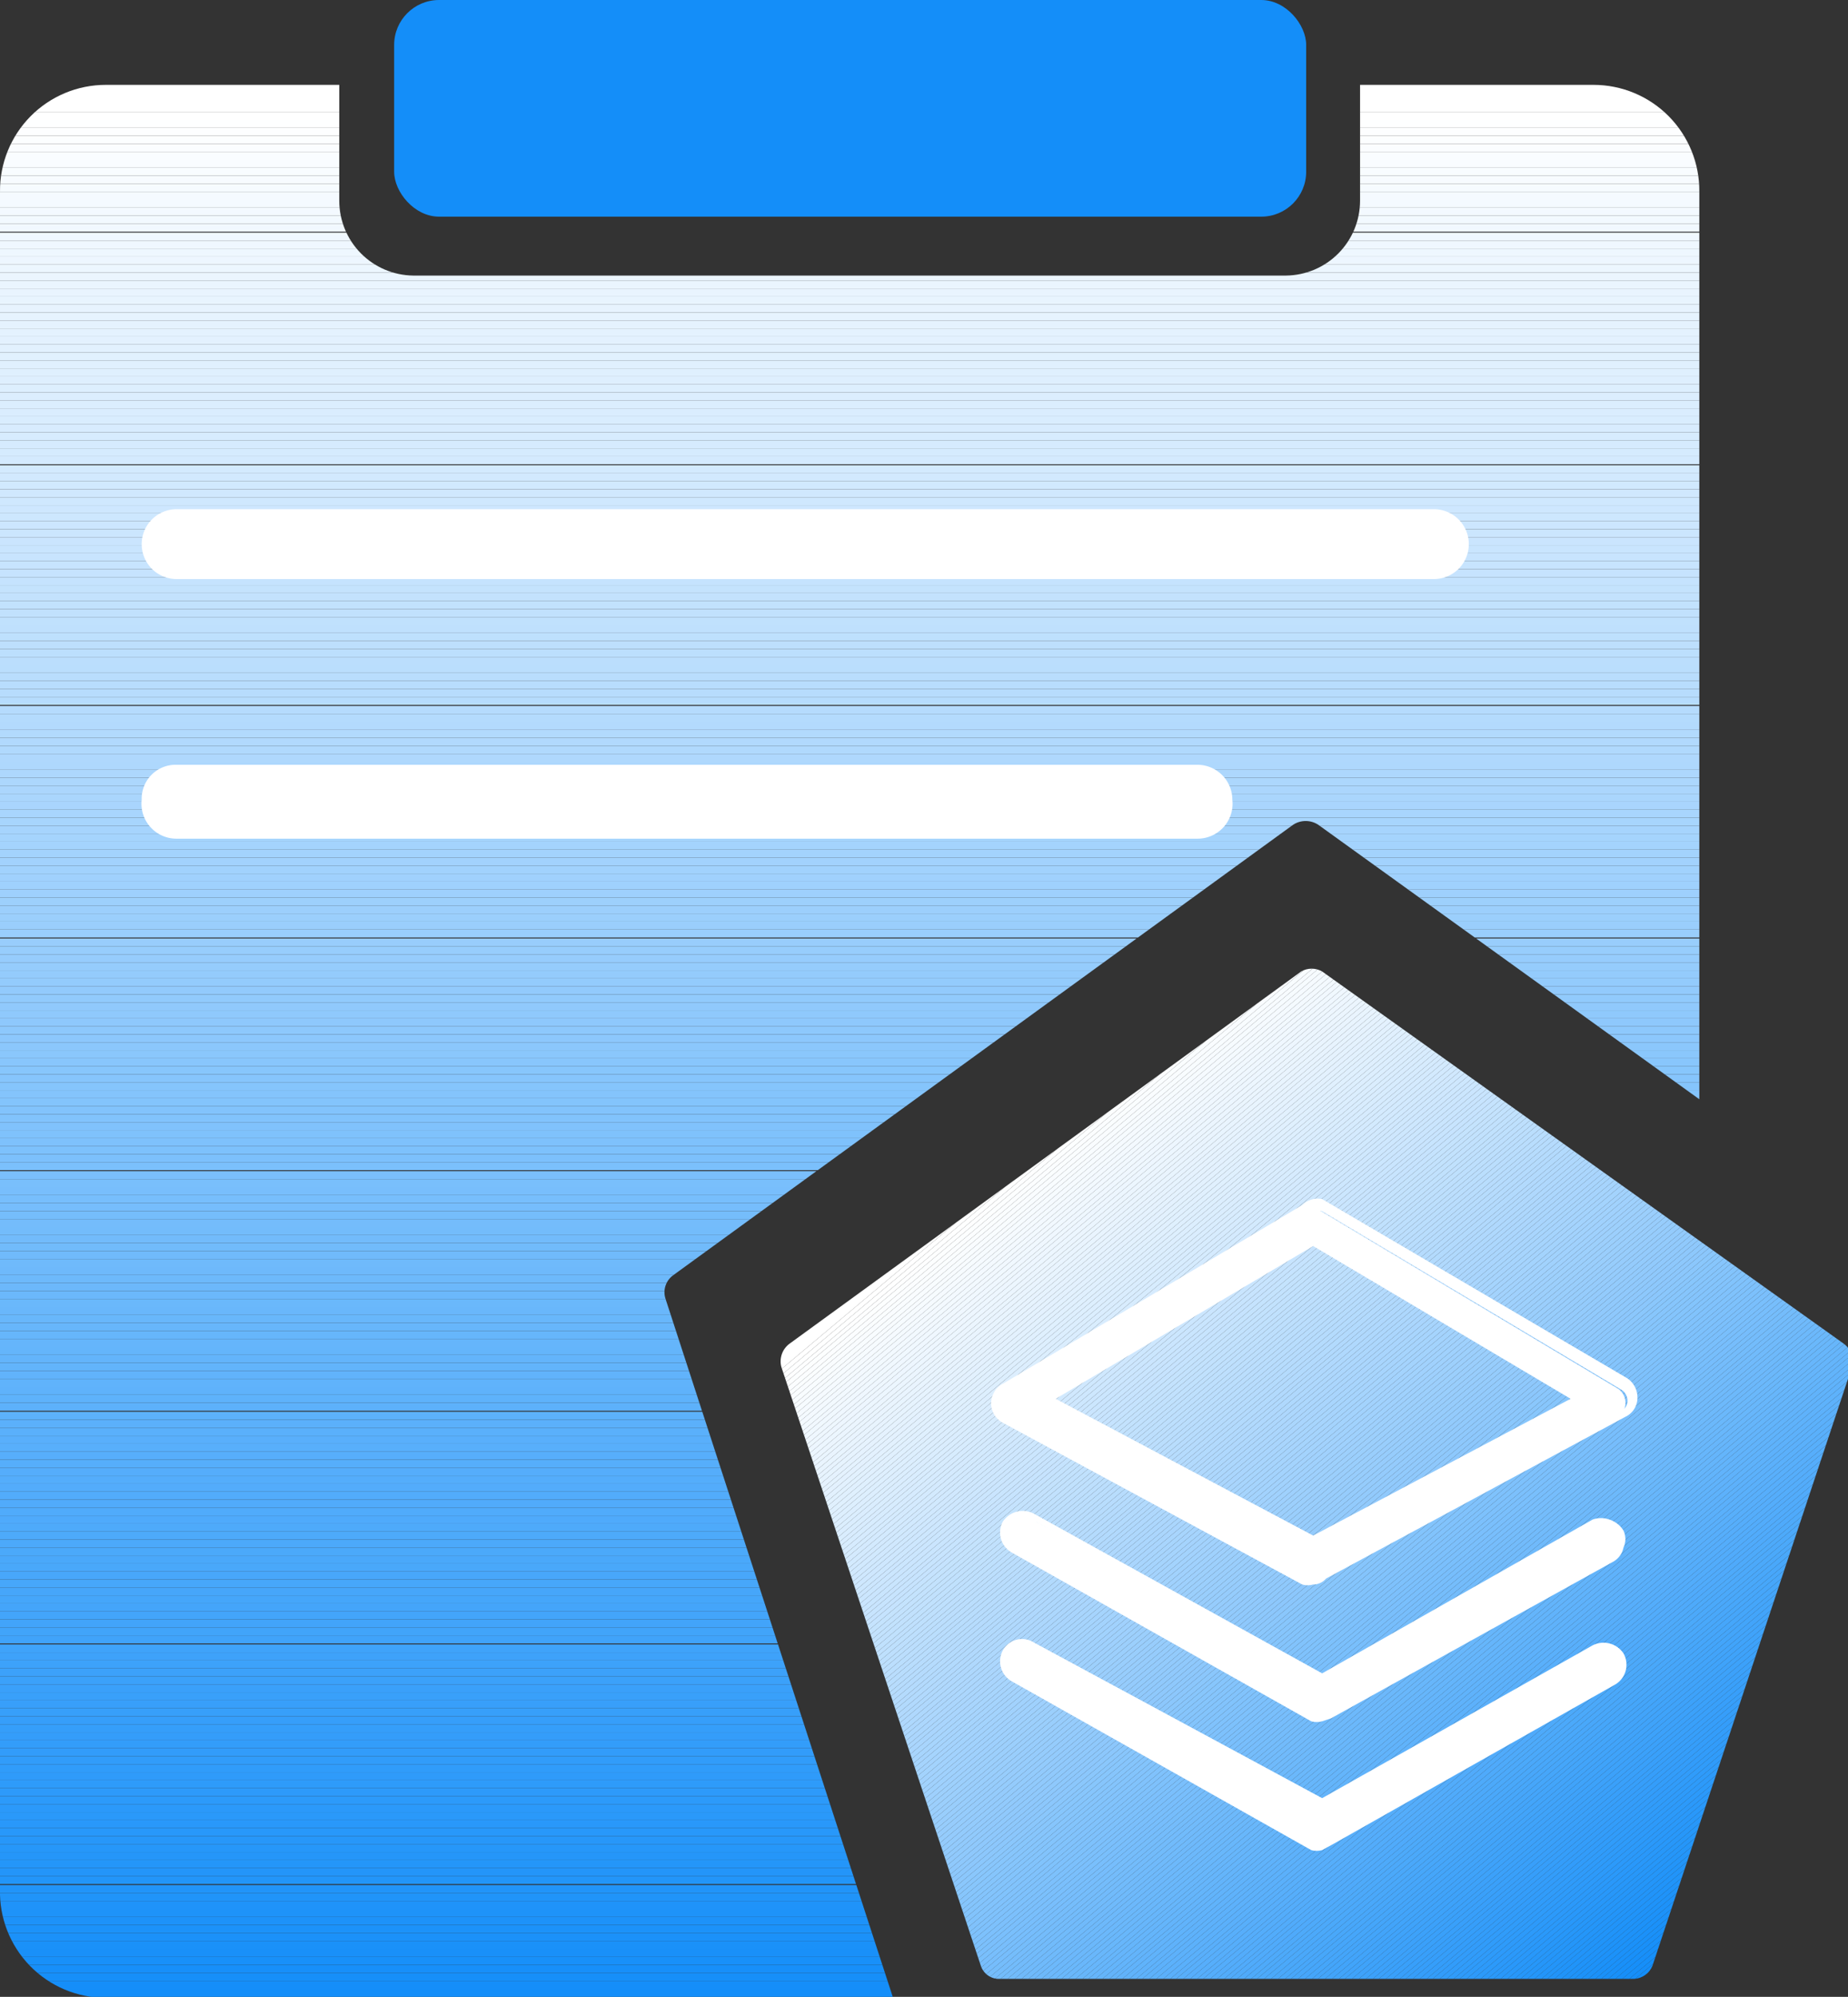
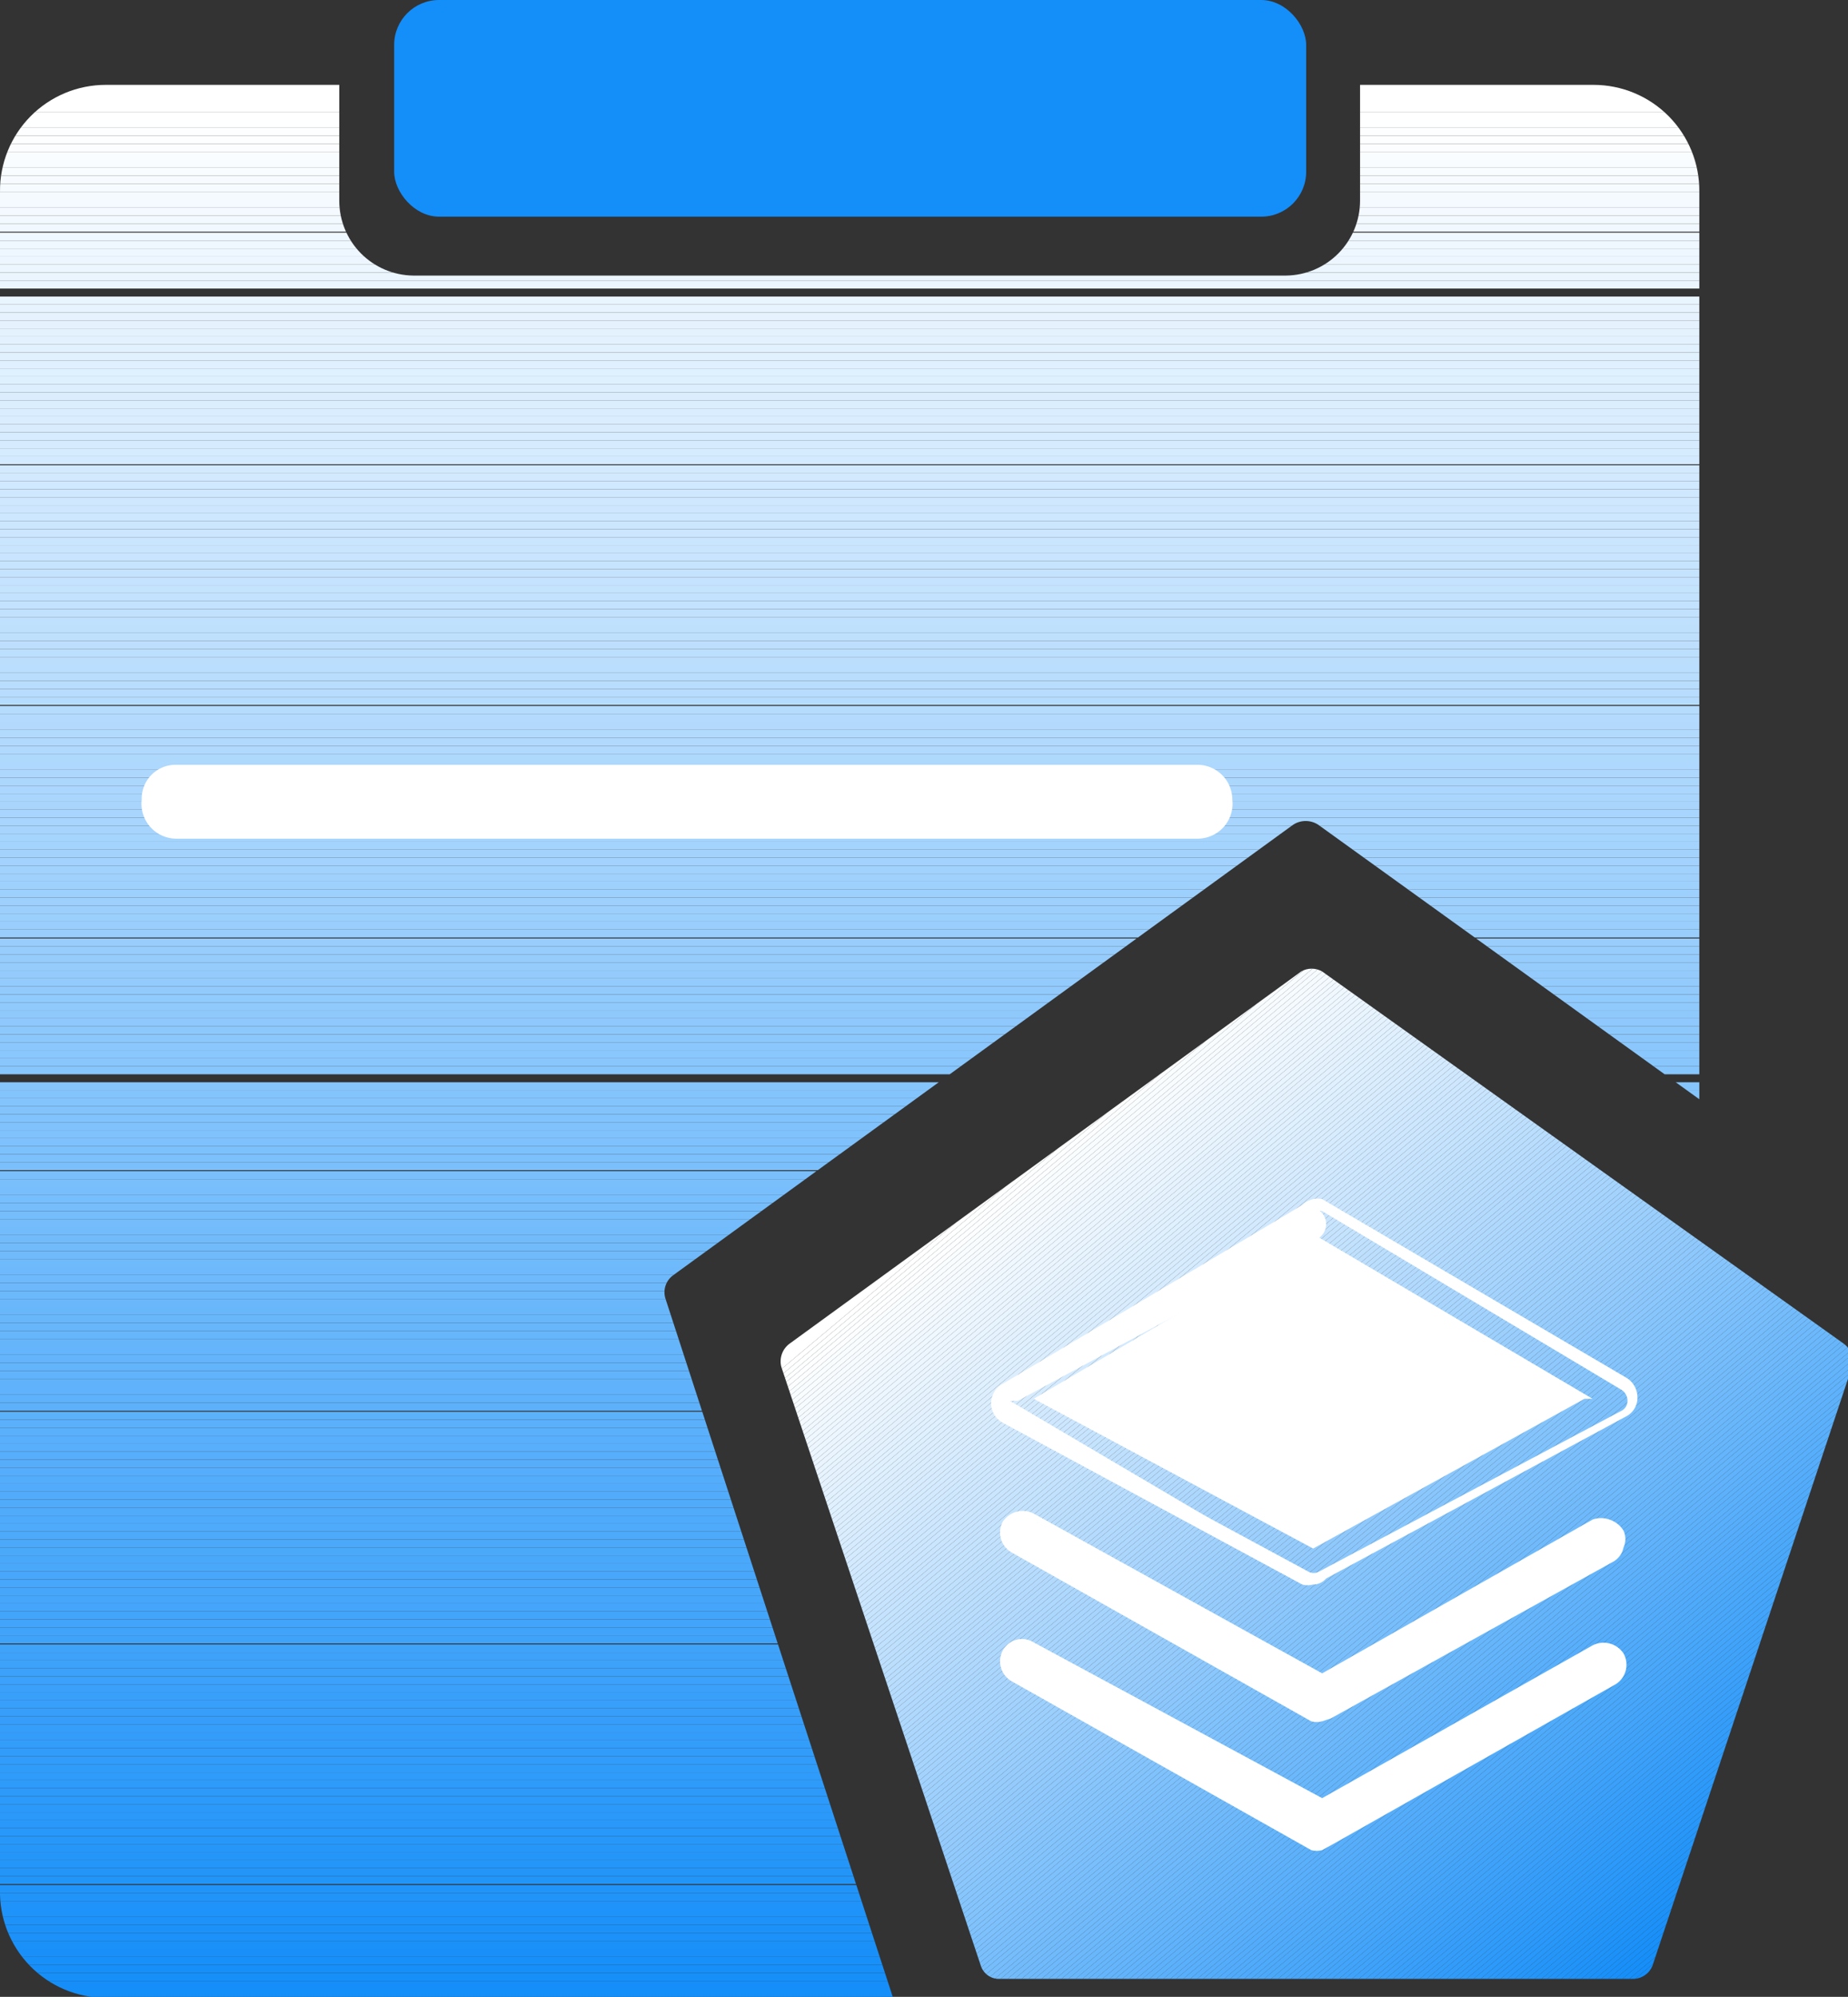
<svg xmlns="http://www.w3.org/2000/svg" id="图层_1" data-name="图层 1" viewBox="0 0 18.52 20">
  <rect x="0" y="0" width="18.52" height="20" fill="#333333" stroke="none" />
  <defs>
    <style>.cls-1{fill:none;}.cls-2{fill:#148ef9;}.cls-3{clip-path:url(#clip-path);}.cls-4{fill:#fff;}.cls-5{fill:#feffff;}.cls-6{fill:#fdfeff;}.cls-7{fill:#fcfeff;}.cls-8{fill:#fbfdff;}.cls-9{fill:#fafdff;}.cls-10{fill:#f9fcff;}.cls-11{fill:#f8fcff;}.cls-12{fill:#f7fbff;}.cls-13{fill:#f6fbff;}.cls-14{fill:#f5faff;}.cls-15{fill:#f4faff;}.cls-16{fill:#f3f9ff;}.cls-17{fill:#f2f9ff;}.cls-18{fill:#f1f8ff;}.cls-19{fill:#f0f8ff;}.cls-20{fill:#eff7ff;}.cls-21{fill:#eef7ff;}.cls-22{fill:#edf6ff;}.cls-23{fill:#ecf6ff;}.cls-24{fill:#ebf5fe;}.cls-25{fill:#eaf5fe;}.cls-26{fill:#e9f4fe;}.cls-27{fill:#e8f4fe;}.cls-28{fill:#e7f3fe;}.cls-29{fill:#e6f3fe;}.cls-30{fill:#e5f2fe;}.cls-31{fill:#e4f2fe;}.cls-32{fill:#e3f1fe;}.cls-33{fill:#e2f1fe;}.cls-34{fill:#e1f1fe;}.cls-35{fill:#e0f0fe;}.cls-36{fill:#dff0fe;}.cls-37{fill:#deeffe;}.cls-38{fill:#ddeffe;}.cls-39{fill:#dceefe;}.cls-40{fill:#dbeefe;}.cls-41{fill:#daedfe;}.cls-42{fill:#d9edfe;}.cls-43{fill:#d8ecfe;}.cls-44{fill:#d7ecfe;}.cls-45{fill:#d6ebfe;}.cls-46{fill:#d5ebfe;}.cls-47{fill:#d4eafe;}.cls-48{fill:#d3eafe;}.cls-49{fill:#d2e9fe;}.cls-50{fill:#d1e9fe;}.cls-51{fill:#d0e8fe;}.cls-52{fill:#cfe8fe;}.cls-53{fill:#cee7fe;}.cls-54{fill:#cde7fe;}.cls-55{fill:#cce6fe;}.cls-56{fill:#cbe6fe;}.cls-57{fill:#cae5fe;}.cls-58{fill:#c9e5fe;}.cls-59{fill:#c8e4fe;}.cls-60{fill:#c7e4fe;}.cls-61{fill:#c6e3fe;}.cls-62{fill:#c5e3fe;}.cls-63{fill:#c4e3fd;}.cls-64{fill:#c3e2fd;}.cls-65{fill:#c2e2fd;}.cls-66{fill:#c1e1fd;}.cls-67{fill:#c0e1fd;}.cls-68{fill:#bfe0fd;}.cls-69{fill:#bee0fd;}.cls-70{fill:#bddffd;}.cls-71{fill:#bcdffd;}.cls-72{fill:#bbdefd;}.cls-73{fill:#badefd;}.cls-74{fill:#b9ddfd;}.cls-75{fill:#b8ddfd;}.cls-76{fill:#b7dcfd;}.cls-77{fill:#b6dcfd;}.cls-78{fill:#b5dbfd;}.cls-79{fill:#b4dbfd;}.cls-80{fill:#b3dafd;}.cls-81{fill:#b2dafd;}.cls-82{fill:#b1d9fd;}.cls-83{fill:#b0d9fd;}.cls-84{fill:#afd8fd;}.cls-85{fill:#aed8fd;}.cls-86{fill:#add7fd;}.cls-87{fill:#acd7fd;}.cls-88{fill:#abd6fd;}.cls-89{fill:#aad6fd;}.cls-90{fill:#a9d5fd;}.cls-91{fill:#a8d5fd;}.cls-92{fill:#a7d5fd;}.cls-93{fill:#a6d4fd;}.cls-94{fill:#a5d4fd;}.cls-95{fill:#a4d3fd;}.cls-96{fill:#a3d3fd;}.cls-97{fill:#a2d2fd;}.cls-98{fill:#a1d2fd;}.cls-99{fill:#a0d1fd;}.cls-100{fill:#9fd1fd;}.cls-101{fill:#9ed0fd;}.cls-102{fill:#9dd0fc;}.cls-103{fill:#9ccffc;}.cls-104{fill:#9bcffc;}.cls-105{fill:#9acefc;}.cls-106{fill:#99cefc;}.cls-107{fill:#98cdfc;}.cls-108{fill:#97cdfc;}.cls-109{fill:#96ccfc;}.cls-110{fill:#95ccfc;}.cls-111{fill:#94cbfc;}.cls-112{fill:#93cbfc;}.cls-113{fill:#92cafc;}.cls-114{fill:#91cafc;}.cls-115{fill:#90c9fc;}.cls-116{fill:#8fc9fc;}.cls-117{fill:#8ec8fc;}.cls-118{fill:#8dc8fc;}.cls-119{fill:#8cc7fc;}.cls-120{fill:#8bc7fc;}.cls-121{fill:#8ac7fc;}.cls-122{fill:#88c6fc;}.cls-123{fill:#87c6fc;}.cls-124{fill:#86c5fc;}.cls-125{fill:#85c5fc;}.cls-126{fill:#84c4fc;}.cls-127{fill:#83c4fc;}.cls-128{fill:#82c3fc;}.cls-129{fill:#81c3fc;}.cls-130{fill:#80c2fc;}.cls-131{fill:#7fc2fc;}.cls-132{fill:#7ec1fc;}.cls-133{fill:#7dc1fc;}.cls-134{fill:#7cc0fc;}.cls-135{fill:#7bc0fc;}.cls-136{fill:#7abffc;}.cls-137{fill:#79bffc;}.cls-138{fill:#78befc;}.cls-139{fill:#77befc;}.cls-140{fill:#76bdfc;}.cls-141{fill:#75bdfb;}.cls-142{fill:#74bcfb;}.cls-143{fill:#73bcfb;}.cls-144{fill:#72bbfb;}.cls-145{fill:#71bbfb;}.cls-146{fill:#70bafb;}.cls-147{fill:#6fbafb;}.cls-148{fill:#6eb9fb;}.cls-149{fill:#6db9fb;}.cls-150{fill:#6cb8fb;}.cls-151{fill:#6bb8fb;}.cls-152{fill:#6ab8fb;}.cls-153{fill:#69b7fb;}.cls-154{fill:#68b7fb;}.cls-155{fill:#67b6fb;}.cls-156{fill:#66b6fb;}.cls-157{fill:#65b5fb;}.cls-158{fill:#64b5fb;}.cls-159{fill:#63b4fb;}.cls-160{fill:#62b4fb;}.cls-161{fill:#61b3fb;}.cls-162{fill:#60b3fb;}.cls-163{fill:#5fb2fb;}.cls-164{fill:#5eb2fb;}.cls-165{fill:#5db1fb;}.cls-166{fill:#5cb1fb;}.cls-167{fill:#5bb0fb;}.cls-168{fill:#5ab0fb;}.cls-169{fill:#59affb;}.cls-170{fill:#58affb;}.cls-171{fill:#57aefb;}.cls-172{fill:#56aefb;}.cls-173{fill:#55adfb;}.cls-174{fill:#54adfb;}.cls-175{fill:#53acfb;}.cls-176{fill:#52acfb;}.cls-177{fill:#51abfb;}.cls-178{fill:#50abfb;}.cls-179{fill:#4faafb;}.cls-180{fill:#4eaafa;}.cls-181{fill:#4daafa;}.cls-182{fill:#4ca9fa;}.cls-183{fill:#4ba9fa;}.cls-184{fill:#4aa8fa;}.cls-185{fill:#49a8fa;}.cls-186{fill:#48a7fa;}.cls-187{fill:#47a7fa;}.cls-188{fill:#46a6fa;}.cls-189{fill:#45a6fa;}.cls-190{fill:#44a5fa;}.cls-191{fill:#43a5fa;}.cls-192{fill:#42a4fa;}.cls-193{fill:#41a4fa;}.cls-194{fill:#40a3fa;}.cls-195{fill:#3fa3fa;}.cls-196{fill:#3ea2fa;}.cls-197{fill:#3da2fa;}.cls-198{fill:#3ca1fa;}.cls-199{fill:#3ba1fa;}.cls-200{fill:#3aa0fa;}.cls-201{fill:#39a0fa;}.cls-202{fill:#389ffa;}.cls-203{fill:#379ffa;}.cls-204{fill:#369efa;}.cls-205{fill:#359efa;}.cls-206{fill:#349dfa;}.cls-207{fill:#339dfa;}.cls-208{fill:#329cfa;}.cls-209{fill:#319cfa;}.cls-210{fill:#309cfa;}.cls-211{fill:#2f9bfa;}.cls-212{fill:#2e9bfa;}.cls-213{fill:#2d9afa;}.cls-214{fill:#2c9afa;}.cls-215{fill:#2b99fa;}.cls-216{fill:#2a99fa;}.cls-217{fill:#2998fa;}.cls-218{fill:#2898fa;}.cls-219{fill:#2797f9;}.cls-220{fill:#2697f9;}.cls-221{fill:#2596f9;}.cls-222{fill:#2496f9;}.cls-223{fill:#2395f9;}.cls-224{fill:#2295f9;}.cls-225{fill:#2194f9;}.cls-226{fill:#2094f9;}.cls-227{fill:#1f93f9;}.cls-228{fill:#1e93f9;}.cls-229{fill:#1d92f9;}.cls-230{fill:#1c92f9;}.cls-231{fill:#1b91f9;}.cls-232{fill:#1a91f9;}.cls-233{fill:#1990f9;}.cls-234{fill:#1890f9;}.cls-235{fill:#178ff9;}.cls-236{fill:#168ff9;}.cls-237{fill:#158ef9;}.cls-238{clip-path:url(#clip-path-2);}</style>
    <clipPath id="clip-path" transform="translate(-1.75 -0.99)">
      <path class="cls-1" d="M14.79,10.72,9.66,14.45a.22.22,0,0,0-.08.23l2,6a.19.19,0,0,0,.19.13h6.35a.21.21,0,0,0,.19-.13l2-6a.22.22,0,0,0-.08-.23L15,10.72A.21.21,0,0,0,14.79,10.72Z" />
    </clipPath>
    <clipPath id="clip-path-2" transform="translate(-1.75 -0.99)">
      <path class="cls-1" d="M8.42,14a.21.21,0,0,1,.08-.24l6.21-4.51a.23.23,0,0,1,.25,0L18.78,12V2.91a1.06,1.06,0,0,0-1.06-1.07H15.38V3a.75.75,0,0,1-.74.75H5.89A.75.75,0,0,1,5.15,3V1.84H2.81A1.06,1.06,0,0,0,1.75,2.91v17A1.06,1.06,0,0,0,2.81,21H10.7Z" />
    </clipPath>
  </defs>
  <title>1</title>
  <rect class="cls-2" x="3.95" width="9.14" height="2.17" rx="0.45" />
  <g class="cls-3">
    <polygon class="cls-4" points="12.64 9.68 7.81 13.73 7.81 9.68 12.64 9.68" />
    <polygon class="cls-4" points="12.7 9.68 7.81 13.79 7.81 13.73 12.64 9.68 12.7 9.68" />
    <polygon class="cls-5" points="12.77 9.68 7.81 13.85 7.81 13.79 12.7 9.68 12.77 9.68" />
    <polygon class="cls-6" points="12.84 9.68 7.81 13.9 7.81 13.85 12.77 9.68 12.84 9.68" />
    <polygon class="cls-7" points="12.91 9.68 7.81 13.96 7.81 13.9 12.84 9.68 12.91 9.68" />
    <polygon class="cls-8" points="12.97 9.68 7.81 14.02 7.81 13.96 12.91 9.68 12.97 9.68" />
    <polygon class="cls-9" points="13.04 9.68 7.81 14.07 7.81 14.02 12.97 9.68 13.04 9.68" />
    <polygon class="cls-10" points="13.11 9.68 7.81 14.13 7.81 14.07 13.04 9.68 13.11 9.68" />
    <polygon class="cls-11" points="13.18 9.68 7.81 14.19 7.81 14.13 13.11 9.68 13.18 9.68" />
    <polygon class="cls-12" points="13.24 9.68 7.81 14.24 7.81 14.19 13.18 9.68 13.24 9.68" />
    <polygon class="cls-13" points="13.31 9.68 7.81 14.3 7.81 14.24 13.24 9.68 13.31 9.68" />
    <polygon class="cls-14" points="13.38 9.68 7.81 14.36 7.81 14.3 13.31 9.68 13.38 9.68" />
    <polygon class="cls-15" points="13.45 9.68 7.81 14.41 7.81 14.36 13.38 9.68 13.45 9.68" />
    <polygon class="cls-16" points="13.52 9.68 7.81 14.47 7.81 14.41 13.45 9.68 13.52 9.68" />
    <polygon class="cls-17" points="13.58 9.68 7.81 14.53 7.81 14.47 13.52 9.68 13.58 9.68" />
    <polygon class="cls-18" points="13.65 9.68 7.81 14.58 7.81 14.53 13.58 9.68 13.65 9.68" />
    <polygon class="cls-19" points="13.72 9.68 7.81 14.64 7.81 14.58 13.65 9.68 13.72 9.68" />
    <polygon class="cls-20" points="13.79 9.68 7.81 14.7 7.81 14.64 13.72 9.68 13.79 9.68" />
    <polygon class="cls-21" points="13.85 9.68 7.81 14.75 7.81 14.7 13.79 9.68 13.85 9.68" />
    <polygon class="cls-22" points="13.92 9.68 7.81 14.81 7.81 14.75 13.85 9.68 13.92 9.68" />
    <polygon class="cls-23" points="13.99 9.68 7.81 14.87 7.81 14.81 13.92 9.68 13.99 9.68" />
    <polygon class="cls-24" points="14.06 9.68 7.81 14.93 7.81 14.87 13.99 9.68 14.06 9.68" />
    <polygon class="cls-25" points="14.12 9.68 7.81 14.98 7.81 14.93 14.06 9.68 14.12 9.68" />
    <polygon class="cls-26" points="14.19 9.68 7.81 15.04 7.81 14.98 14.12 9.68 14.19 9.68" />
    <polygon class="cls-27" points="14.26 9.68 7.81 15.1 7.81 15.04 14.19 9.68 14.26 9.68" />
    <polygon class="cls-28" points="14.33 9.68 7.81 15.15 7.81 15.1 14.26 9.68 14.33 9.68" />
    <polygon class="cls-29" points="14.39 9.68 7.81 15.21 7.81 15.15 14.33 9.68 14.39 9.68" />
    <polygon class="cls-30" points="14.46 9.68 7.81 15.27 7.81 15.21 14.39 9.68 14.46 9.68" />
    <polygon class="cls-31" points="14.53 9.68 7.81 15.32 7.81 15.27 14.46 9.68 14.53 9.68" />
    <polygon class="cls-32" points="14.6 9.68 7.81 15.38 7.81 15.32 14.53 9.68 14.6 9.68" />
    <polygon class="cls-33" points="14.67 9.68 7.81 15.44 7.81 15.38 14.6 9.68 14.67 9.68" />
    <polygon class="cls-34" points="14.73 9.68 7.81 15.49 7.81 15.44 14.67 9.68 14.73 9.68" />
    <polygon class="cls-35" points="14.8 9.68 7.81 15.55 7.81 15.49 14.73 9.68 14.8 9.68" />
    <polygon class="cls-36" points="14.87 9.68 7.81 15.61 7.81 15.55 14.8 9.68 14.87 9.68" />
    <polygon class="cls-37" points="14.94 9.68 7.81 15.66 7.81 15.61 14.87 9.68 14.94 9.68" />
    <polygon class="cls-38" points="15 9.68 7.81 15.72 7.81 15.66 14.94 9.68 15 9.68" />
    <polygon class="cls-39" points="15.07 9.68 7.81 15.78 7.81 15.72 15 9.68 15.07 9.68" />
    <polygon class="cls-40" points="15.14 9.68 7.81 15.83 7.81 15.78 15.07 9.68 15.14 9.68" />
    <polygon class="cls-41" points="15.21 9.68 7.81 15.89 7.81 15.83 15.14 9.68 15.21 9.68" />
    <polygon class="cls-42" points="15.27 9.68 7.81 15.95 7.81 15.89 15.21 9.68 15.27 9.68" />
    <polygon class="cls-43" points="15.34 9.68 7.81 16 7.81 15.95 15.27 9.68 15.34 9.68" />
    <polygon class="cls-44" points="15.41 9.68 7.81 16.06 7.81 16 15.34 9.68 15.41 9.68" />
    <polygon class="cls-45" points="15.48 9.68 7.81 16.12 7.81 16.06 15.41 9.68 15.48 9.68" />
    <polygon class="cls-46" points="15.54 9.68 7.81 16.17 7.81 16.12 15.48 9.68 15.54 9.68" />
    <polygon class="cls-47" points="15.61 9.68 7.81 16.23 7.81 16.17 15.54 9.68 15.61 9.68" />
    <polygon class="cls-48" points="15.68 9.68 7.81 16.29 7.81 16.23 15.61 9.68 15.68 9.68" />
    <polygon class="cls-49" points="15.75 9.68 7.81 16.34 7.81 16.29 15.68 9.68 15.75 9.68" />
    <polygon class="cls-50" points="15.82 9.68 7.81 16.4 7.81 16.34 15.75 9.68 15.82 9.68" />
    <polygon class="cls-51" points="15.88 9.68 7.81 16.46 7.81 16.4 15.82 9.68 15.88 9.68" />
    <polygon class="cls-52" points="15.95 9.68 7.81 16.51 7.81 16.46 15.88 9.68 15.95 9.68" />
    <polygon class="cls-53" points="16.02 9.68 7.81 16.57 7.81 16.51 15.95 9.68 16.02 9.68" />
    <polygon class="cls-54" points="16.09 9.68 7.81 16.63 7.81 16.57 16.02 9.68 16.09 9.68" />
    <polygon class="cls-55" points="16.15 9.68 7.81 16.68 7.81 16.63 16.09 9.68 16.15 9.68" />
    <polygon class="cls-56" points="16.22 9.68 7.81 16.74 7.81 16.68 16.15 9.68 16.22 9.68" />
    <polygon class="cls-57" points="16.29 9.68 7.81 16.8 7.81 16.74 16.22 9.68 16.29 9.68" />
    <polygon class="cls-58" points="16.36 9.68 7.81 16.86 7.81 16.8 16.29 9.68 16.36 9.68" />
    <polygon class="cls-59" points="16.42 9.68 7.81 16.91 7.81 16.86 16.36 9.68 16.42 9.68" />
    <polygon class="cls-60" points="16.49 9.68 7.81 16.97 7.81 16.91 16.42 9.68 16.49 9.68" />
    <polygon class="cls-61" points="16.56 9.68 7.81 17.02 7.81 16.97 16.49 9.68 16.56 9.68" />
    <polygon class="cls-62" points="16.63 9.68 7.81 17.08 7.81 17.02 16.56 9.68 16.63 9.68" />
    <polygon class="cls-63" points="16.7 9.68 7.81 17.14 7.81 17.08 16.63 9.68 16.7 9.68" />
    <polygon class="cls-64" points="16.76 9.68 7.81 17.2 7.81 17.14 16.7 9.68 16.76 9.68" />
    <polygon class="cls-65" points="16.83 9.68 7.81 17.25 7.81 17.2 16.76 9.68 16.83 9.68" />
    <polygon class="cls-66" points="16.9 9.68 7.81 17.31 7.81 17.25 16.83 9.68 16.9 9.68" />
    <polygon class="cls-67" points="16.97 9.68 7.81 17.37 7.81 17.31 16.9 9.68 16.97 9.68" />
    <polygon class="cls-68" points="17.03 9.68 7.81 17.42 7.81 17.37 16.97 9.68 17.03 9.68" />
    <polygon class="cls-69" points="17.1 9.68 7.81 17.48 7.81 17.42 17.03 9.68 17.1 9.68" />
    <polygon class="cls-70" points="17.17 9.68 7.81 17.54 7.81 17.48 17.1 9.68 17.17 9.68" />
    <polygon class="cls-71" points="17.24 9.68 7.81 17.59 7.81 17.54 17.17 9.68 17.24 9.68" />
    <polygon class="cls-72" points="17.3 9.68 7.81 17.65 7.81 17.59 17.24 9.68 17.3 9.68" />
    <polygon class="cls-73" points="17.37 9.68 7.81 17.71 7.81 17.65 17.3 9.68 17.37 9.68" />
    <polygon class="cls-74" points="17.44 9.68 7.81 17.76 7.81 17.71 17.37 9.68 17.44 9.68" />
    <polygon class="cls-75" points="17.51 9.68 7.81 17.82 7.81 17.76 17.44 9.68 17.51 9.68" />
    <polygon class="cls-76" points="17.57 9.68 7.81 17.88 7.81 17.82 17.51 9.68 17.57 9.68" />
    <polygon class="cls-77" points="17.64 9.68 7.81 17.93 7.81 17.88 17.57 9.68 17.64 9.68" />
    <polygon class="cls-78" points="17.71 9.68 7.81 17.99 7.81 17.93 17.64 9.68 17.71 9.68" />
    <polygon class="cls-79" points="17.78 9.68 7.81 18.05 7.81 17.99 17.71 9.68 17.78 9.68" />
    <polygon class="cls-80" points="17.84 9.68 7.81 18.1 7.81 18.05 17.78 9.68 17.84 9.68" />
    <polygon class="cls-81" points="17.89 9.68 17.9 9.7 7.81 18.16 7.81 18.1 17.84 9.68 17.89 9.68" />
    <polygon class="cls-82" points="17.9 9.7 17.92 9.73 7.81 18.22 7.81 18.16 17.9 9.7" />
    <polygon class="cls-83" points="17.92 9.73 17.95 9.76 7.81 18.27 7.81 18.22 17.92 9.73" />
    <polygon class="cls-84" points="17.95 9.76 17.98 9.8 7.81 18.33 7.81 18.27 17.95 9.76" />
    <polygon class="cls-85" points="17.98 9.8 18.01 9.83 7.81 18.39 7.81 18.33 17.98 9.8" />
    <polygon class="cls-86" points="18.01 9.83 18.04 9.86 7.81 18.44 7.81 18.39 18.01 9.83" />
    <polygon class="cls-87" points="18.04 9.86 18.06 9.9 7.81 18.5 7.81 18.44 18.04 9.86" />
    <polygon class="cls-88" points="18.06 9.9 18.09 9.93 7.81 18.56 7.81 18.5 18.06 9.9" />
    <polygon class="cls-89" points="18.09 9.93 18.12 9.96 7.81 18.61 7.81 18.56 18.09 9.93" />
    <polygon class="cls-90" points="18.12 9.96 18.15 10 7.81 18.67 7.81 18.61 18.12 9.96" />
    <polygon class="cls-91" points="18.15 10 18.18 10.03 7.81 18.73 7.81 18.67 18.15 10" />
    <polygon class="cls-92" points="18.18 10.03 18.2 10.06 7.81 18.79 7.81 18.73 18.18 10.03" />
    <polygon class="cls-93" points="18.2 10.06 18.23 10.1 7.81 18.84 7.81 18.79 18.2 10.06" />
    <polygon class="cls-94" points="18.23 10.1 18.26 10.13 7.81 18.9 7.81 18.84 18.23 10.1" />
    <polygon class="cls-95" points="18.26 10.13 18.29 10.16 7.81 18.95 7.81 18.9 18.26 10.13" />
    <polygon class="cls-96" points="18.29 10.16 18.32 10.2 7.81 19.01 7.81 18.95 18.29 10.16" />
    <polygon class="cls-97" points="18.32 10.2 18.34 10.23 7.81 19.07 7.81 19.01 18.32 10.2" />
    <polygon class="cls-98" points="18.34 10.23 18.37 10.26 7.81 19.13 7.81 19.07 18.34 10.23" />
    <polygon class="cls-99" points="18.37 10.26 18.4 10.3 7.81 19.18 7.81 19.13 18.37 10.26" />
    <polygon class="cls-100" points="18.4 10.3 18.43 10.33 7.81 19.24 7.81 19.18 18.4 10.3" />
    <polygon class="cls-101" points="18.43 10.33 18.45 10.36 7.81 19.3 7.81 19.24 18.43 10.33" />
    <polygon class="cls-102" points="18.45 10.36 18.48 10.4 7.81 19.35 7.81 19.3 18.45 10.36" />
    <polygon class="cls-103" points="18.48 10.4 18.51 10.43 7.81 19.41 7.81 19.35 18.48 10.4" />
    <polygon class="cls-104" points="18.51 10.43 18.52 10.44 18.52 10.48 7.81 19.47 7.81 19.41 18.51 10.43" />
    <polygon class="cls-105" points="18.52 10.54 7.81 19.52 7.81 19.47 18.52 10.48 18.52 10.54" />
    <polygon class="cls-106" points="18.52 10.6 7.81 19.58 7.81 19.52 18.52 10.54 18.52 10.6" />
    <polygon class="cls-107" points="18.52 10.65 7.81 19.64 7.81 19.58 18.52 10.6 18.52 10.65" />
    <polygon class="cls-108" points="18.52 10.71 7.81 19.69 7.81 19.64 18.52 10.65 18.52 10.71" />
    <polygon class="cls-109" points="18.52 10.77 7.81 19.75 7.81 19.69 18.52 10.71 18.52 10.77" />
    <polygon class="cls-110" points="18.52 10.82 7.81 19.81 7.81 19.75 18.52 10.77 18.52 10.82" />
    <polygon class="cls-111" points="18.52 10.88 7.82 19.86 7.81 19.86 7.81 19.81 18.52 10.82 18.52 10.88" />
    <polygon class="cls-112" points="18.52 10.94 7.89 19.86 7.82 19.86 18.52 10.88 18.52 10.94" />
    <polygon class="cls-113" points="18.52 10.99 7.96 19.86 7.89 19.86 18.52 10.94 18.52 10.99" />
    <polygon class="cls-114" points="18.52 11.05 8.02 19.86 7.96 19.86 18.52 10.99 18.52 11.05" />
    <polygon class="cls-115" points="18.52 11.11 8.09 19.86 8.02 19.86 18.52 11.05 18.52 11.11" />
    <polygon class="cls-116" points="18.52 11.16 8.16 19.86 8.09 19.86 18.52 11.11 18.52 11.16" />
    <polygon class="cls-117" points="18.52 11.22 8.23 19.86 8.16 19.86 18.52 11.16 18.52 11.22" />
    <polygon class="cls-118" points="18.52 11.28 8.29 19.86 8.23 19.86 18.52 11.22 18.52 11.28" />
    <polygon class="cls-119" points="18.52 11.33 8.36 19.86 8.29 19.86 18.52 11.28 18.52 11.33" />
    <polygon class="cls-120" points="18.52 11.39 8.43 19.86 8.36 19.86 18.52 11.33 18.52 11.39" />
    <polygon class="cls-121" points="18.52 11.45 8.5 19.86 8.43 19.86 18.52 11.39 18.52 11.45" />
    <polygon class="cls-122" points="18.52 11.5 8.56 19.86 8.5 19.86 18.52 11.45 18.52 11.5" />
    <polygon class="cls-123" points="18.52 11.56 8.63 19.86 8.56 19.86 18.52 11.5 18.52 11.56" />
    <polygon class="cls-124" points="18.52 11.62 8.7 19.86 8.63 19.86 18.52 11.56 18.52 11.62" />
    <polygon class="cls-125" points="18.52 11.67 8.77 19.86 8.7 19.86 18.52 11.62 18.52 11.67" />
    <polygon class="cls-126" points="18.52 11.73 8.83 19.86 8.77 19.86 18.52 11.67 18.52 11.73" />
    <polygon class="cls-127" points="18.52 11.79 8.9 19.86 8.83 19.86 18.52 11.73 18.52 11.79" />
    <polygon class="cls-128" points="18.52 11.84 8.97 19.86 8.9 19.86 18.52 11.79 18.52 11.84" />
    <polygon class="cls-129" points="18.52 11.9 9.04 19.86 8.97 19.86 18.52 11.84 18.52 11.9" />
    <polygon class="cls-130" points="18.52 11.96 9.11 19.86 9.04 19.86 18.52 11.9 18.52 11.96" />
    <polygon class="cls-131" points="18.52 12.02 9.17 19.86 9.11 19.86 18.52 11.96 18.52 12.02" />
    <polygon class="cls-132" points="18.52 12.07 9.24 19.86 9.17 19.86 18.52 12.02 18.52 12.07" />
    <polygon class="cls-133" points="18.52 12.13 9.31 19.86 9.24 19.86 18.52 12.07 18.52 12.13" />
    <polygon class="cls-134" points="18.52 12.19 9.38 19.86 9.31 19.86 18.52 12.13 18.52 12.19" />
    <polygon class="cls-135" points="18.52 12.24 9.44 19.86 9.38 19.86 18.52 12.19 18.52 12.24" />
    <polygon class="cls-136" points="18.52 12.3 9.51 19.86 9.44 19.86 18.52 12.24 18.52 12.3" />
    <polygon class="cls-137" points="18.52 12.36 9.58 19.86 9.51 19.86 18.52 12.3 18.52 12.36" />
    <polygon class="cls-138" points="18.52 12.41 9.65 19.86 9.58 19.86 18.52 12.36 18.52 12.41" />
    <polygon class="cls-139" points="18.52 12.47 9.71 19.86 9.65 19.86 18.52 12.41 18.52 12.47" />
    <polygon class="cls-140" points="18.52 12.53 9.78 19.86 9.71 19.86 18.52 12.47 18.52 12.53" />
    <polygon class="cls-141" points="18.52 12.58 9.85 19.86 9.78 19.86 18.52 12.53 18.52 12.58" />
    <polygon class="cls-142" points="18.52 12.64 9.92 19.86 9.85 19.86 18.52 12.58 18.52 12.64" />
    <polygon class="cls-143" points="18.52 12.7 9.98 19.86 9.92 19.86 18.52 12.64 18.52 12.7" />
    <polygon class="cls-144" points="18.52 12.75 10.05 19.86 9.98 19.86 18.52 12.7 18.52 12.75" />
    <polygon class="cls-145" points="18.52 12.81 10.12 19.86 10.05 19.86 18.52 12.75 18.52 12.81" />
    <polygon class="cls-146" points="18.52 12.87 10.19 19.86 10.12 19.86 18.52 12.81 18.52 12.87" />
    <polygon class="cls-147" points="18.52 12.92 10.26 19.86 10.19 19.86 18.52 12.87 18.52 12.92" />
    <polygon class="cls-148" points="18.52 12.98 10.32 19.86 10.26 19.86 18.52 12.92 18.52 12.98" />
    <polygon class="cls-149" points="18.52 13.04 10.39 19.86 10.32 19.86 18.52 12.98 18.52 13.04" />
    <polygon class="cls-150" points="18.52 13.09 10.46 19.86 10.39 19.86 18.52 13.04 18.52 13.09" />
    <polygon class="cls-151" points="18.52 13.15 10.53 19.86 10.46 19.86 18.52 13.09 18.52 13.15" />
    <polygon class="cls-152" points="18.52 13.21 10.59 19.86 10.53 19.86 18.52 13.15 18.52 13.21" />
    <polygon class="cls-153" points="18.52 13.26 10.66 19.86 10.59 19.86 18.52 13.21 18.52 13.26" />
    <polygon class="cls-154" points="18.52 13.32 10.73 19.86 10.66 19.86 18.52 13.26 18.52 13.32" />
    <polygon class="cls-155" points="18.52 13.38 10.8 19.86 10.73 19.86 18.52 13.32 18.52 13.38" />
    <polygon class="cls-156" points="18.52 13.43 10.86 19.86 10.8 19.86 18.52 13.38 18.52 13.43" />
    <polygon class="cls-157" points="18.52 13.49 10.93 19.86 10.86 19.86 18.52 13.43 18.52 13.49" />
    <polygon class="cls-158" points="18.52 13.55 11 19.86 10.93 19.86 18.52 13.49 18.52 13.55" />
    <polygon class="cls-159" points="18.52 13.6 11.07 19.86 11 19.86 18.52 13.55 18.52 13.6" />
    <polygon class="cls-160" points="18.52 13.66 11.13 19.86 11.07 19.86 18.52 13.6 18.52 13.66" />
    <polygon class="cls-161" points="18.52 13.72 11.2 19.86 11.13 19.86 18.52 13.66 18.52 13.72" />
    <polygon class="cls-162" points="18.52 13.77 11.27 19.86 11.2 19.86 18.52 13.72 18.52 13.77" />
    <polygon class="cls-163" points="18.52 13.83 11.34 19.86 11.27 19.86 18.52 13.77 18.52 13.83" />
    <polygon class="cls-164" points="18.52 13.89 11.4 19.86 11.34 19.86 18.52 13.83 18.52 13.89" />
    <polygon class="cls-165" points="18.52 13.95 11.47 19.86 11.4 19.86 18.52 13.89 18.52 13.95" />
    <polygon class="cls-166" points="18.52 14 11.54 19.86 11.47 19.86 18.52 13.95 18.52 14" />
    <polygon class="cls-167" points="18.52 14.06 11.61 19.86 11.54 19.86 18.52 14 18.52 14.06" />
    <polygon class="cls-168" points="18.52 14.12 11.68 19.86 11.61 19.86 18.52 14.06 18.52 14.12" />
    <polygon class="cls-169" points="18.52 14.17 11.74 19.86 11.68 19.86 18.52 14.12 18.52 14.17" />
    <polygon class="cls-170" points="18.52 14.23 11.81 19.86 11.74 19.86 18.52 14.17 18.52 14.23" />
    <polygon class="cls-171" points="18.52 14.29 11.88 19.86 11.81 19.86 18.52 14.23 18.52 14.29" />
    <polygon class="cls-172" points="18.52 14.34 11.95 19.86 11.88 19.86 18.52 14.29 18.52 14.34" />
    <polygon class="cls-173" points="18.52 14.4 12.01 19.86 11.95 19.86 18.52 14.34 18.52 14.4" />
    <polygon class="cls-174" points="18.52 14.46 12.08 19.86 12.01 19.86 18.52 14.4 18.52 14.46" />
    <polygon class="cls-175" points="18.52 14.51 12.15 19.86 12.08 19.86 18.52 14.46 18.52 14.51" />
    <polygon class="cls-176" points="18.52 14.57 12.22 19.86 12.15 19.86 18.52 14.51 18.52 14.57" />
    <polygon class="cls-177" points="18.52 14.63 12.28 19.86 12.22 19.86 18.52 14.57 18.52 14.63" />
    <polygon class="cls-178" points="18.52 14.68 12.35 19.86 12.28 19.86 18.52 14.63 18.52 14.68" />
    <polygon class="cls-179" points="18.52 14.74 12.42 19.86 12.35 19.86 18.52 14.68 18.52 14.74" />
    <polygon class="cls-180" points="18.52 14.8 12.49 19.86 12.42 19.86 18.52 14.74 18.52 14.8" />
    <polygon class="cls-181" points="18.52 14.85 12.55 19.86 12.49 19.86 18.52 14.8 18.52 14.85" />
    <polygon class="cls-182" points="18.52 14.91 12.62 19.86 12.55 19.86 18.52 14.85 18.52 14.91" />
    <polygon class="cls-183" points="18.52 14.97 12.69 19.86 12.62 19.86 18.52 14.91 18.52 14.97" />
    <polygon class="cls-184" points="18.52 15.02 12.76 19.86 12.69 19.86 18.52 14.97 18.52 15.02" />
    <polygon class="cls-185" points="18.52 15.08 12.83 19.86 12.76 19.86 18.52 15.02 18.52 15.08" />
    <polygon class="cls-186" points="18.52 15.14 12.89 19.86 12.83 19.86 18.52 15.08 18.52 15.14" />
    <polygon class="cls-187" points="18.52 15.19 12.96 19.86 12.89 19.86 18.52 15.14 18.52 15.19" />
    <polygon class="cls-188" points="18.52 15.25 13.03 19.86 12.96 19.86 18.52 15.19 18.52 15.25" />
    <polygon class="cls-189" points="18.52 15.31 13.1 19.86 13.03 19.86 18.52 15.25 18.52 15.31" />
    <polygon class="cls-190" points="18.52 15.36 13.16 19.86 13.1 19.86 18.52 15.31 18.52 15.36" />
    <polygon class="cls-191" points="18.52 15.42 13.23 19.86 13.16 19.86 18.52 15.36 18.52 15.42" />
    <polygon class="cls-192" points="18.52 15.48 13.3 19.86 13.23 19.86 18.52 15.42 18.52 15.48" />
    <polygon class="cls-193" points="18.52 15.53 13.37 19.86 13.3 19.86 18.52 15.48 18.52 15.53" />
    <polygon class="cls-194" points="18.52 15.59 13.43 19.86 13.37 19.86 18.52 15.53 18.52 15.59" />
    <polygon class="cls-195" points="18.52 15.65 13.5 19.86 13.43 19.86 18.52 15.59 18.52 15.65" />
    <polygon class="cls-196" points="18.52 15.7 13.57 19.86 13.5 19.86 18.52 15.65 18.52 15.7" />
    <polygon class="cls-197" points="18.52 15.76 13.64 19.86 13.57 19.86 18.52 15.7 18.52 15.76" />
    <polygon class="cls-198" points="18.52 15.82 13.71 19.86 13.64 19.86 18.52 15.76 18.52 15.82" />
    <polygon class="cls-199" points="18.52 15.88 13.77 19.86 13.71 19.86 18.52 15.82 18.52 15.88" />
    <polygon class="cls-200" points="18.52 15.93 13.84 19.86 13.77 19.86 18.52 15.88 18.52 15.93" />
    <polygon class="cls-201" points="18.52 15.99 13.91 19.86 13.84 19.86 18.52 15.93 18.52 15.99" />
    <polygon class="cls-202" points="18.52 16.05 13.98 19.86 13.91 19.86 18.52 15.99 18.52 16.05" />
    <polygon class="cls-203" points="18.52 16.1 14.04 19.86 13.98 19.86 18.52 16.05 18.52 16.1" />
    <polygon class="cls-204" points="18.52 16.16 14.11 19.86 14.04 19.86 18.52 16.1 18.52 16.16" />
    <polygon class="cls-205" points="18.52 16.21 14.18 19.86 14.11 19.86 18.52 16.16 18.52 16.21" />
    <polygon class="cls-206" points="18.52 16.27 14.25 19.86 14.18 19.86 18.52 16.21 18.52 16.27" />
    <polygon class="cls-207" points="18.52 16.33 14.31 19.86 14.25 19.86 18.52 16.27 18.52 16.33" />
    <polygon class="cls-208" points="18.52 16.39 14.38 19.86 14.31 19.86 18.52 16.33 18.52 16.39" />
    <polygon class="cls-209" points="18.52 16.44 14.45 19.86 14.38 19.86 18.52 16.39 18.52 16.44" />
    <polygon class="cls-210" points="18.52 16.5 14.52 19.86 14.45 19.86 18.52 16.44 18.52 16.5" />
    <polygon class="cls-211" points="18.52 16.56 14.58 19.86 14.52 19.86 18.52 16.5 18.52 16.56" />
    <polygon class="cls-212" points="18.52 16.61 14.65 19.86 14.58 19.86 18.52 16.56 18.52 16.61" />
    <polygon class="cls-213" points="18.52 16.67 14.72 19.86 14.65 19.86 18.52 16.61 18.52 16.67" />
    <polygon class="cls-214" points="18.52 16.73 14.79 19.86 14.72 19.86 18.52 16.67 18.52 16.73" />
    <polygon class="cls-215" points="18.52 16.78 14.86 19.86 14.79 19.86 18.52 16.73 18.52 16.78" />
    <polygon class="cls-216" points="18.52 16.84 14.92 19.86 14.86 19.86 18.52 16.78 18.52 16.84" />
    <polygon class="cls-217" points="18.52 16.9 14.99 19.86 14.92 19.86 18.52 16.84 18.52 16.9" />
    <polygon class="cls-218" points="18.52 16.95 15.06 19.86 14.99 19.86 18.52 16.9 18.52 16.95" />
    <polygon class="cls-219" points="18.52 17.01 15.13 19.86 15.06 19.86 18.52 16.95 18.52 17.01" />
    <polygon class="cls-220" points="18.52 17.07 15.19 19.86 15.13 19.86 18.52 17.01 18.52 17.07" />
    <polygon class="cls-221" points="18.52 17.12 15.26 19.86 15.19 19.86 18.52 17.07 18.52 17.12" />
    <polygon class="cls-222" points="18.52 17.18 15.33 19.86 15.26 19.86 18.52 17.12 18.52 17.18" />
    <polygon class="cls-223" points="18.52 17.24 15.4 19.86 15.33 19.86 18.52 17.18 18.52 17.24" />
    <polygon class="cls-224" points="18.52 17.29 15.46 19.86 15.4 19.86 18.52 17.24 18.52 17.29" />
    <polygon class="cls-225" points="18.52 17.35 15.53 19.86 15.46 19.86 18.52 17.29 18.52 17.35" />
    <polygon class="cls-226" points="18.52 17.41 15.6 19.86 15.53 19.86 18.52 17.35 18.52 17.41" />
    <polygon class="cls-227" points="18.52 17.46 15.67 19.86 15.6 19.86 18.52 17.41 18.52 17.46" />
    <polygon class="cls-228" points="18.52 17.52 15.73 19.86 15.67 19.86 18.52 17.46 18.52 17.52" />
    <polygon class="cls-229" points="18.52 17.58 15.8 19.86 15.73 19.86 18.52 17.52 18.52 17.58" />
    <polygon class="cls-230" points="18.52 17.63 15.87 19.86 15.8 19.86 18.52 17.58 18.52 17.63" />
    <polygon class="cls-231" points="18.52 17.69 15.94 19.86 15.87 19.86 18.52 17.63 18.52 17.69" />
    <polygon class="cls-232" points="18.52 17.75 16 19.86 15.94 19.86 18.52 17.69 18.52 17.75" />
    <polygon class="cls-233" points="18.52 17.8 16.07 19.86 16 19.86 18.52 17.75 18.52 17.8" />
    <polygon class="cls-234" points="18.52 17.86 16.14 19.86 16.07 19.86 18.52 17.8 18.52 17.86" />
    <polygon class="cls-235" points="18.52 17.92 16.21 19.86 16.14 19.86 18.52 17.86 18.52 17.92" />
    <polygon class="cls-236" points="18.52 17.98 16.28 19.86 16.21 19.86 18.52 17.92 18.52 17.98" />
    <polygon class="cls-237" points="18.52 18.03 16.34 19.86 16.28 19.86 18.52 17.98 18.52 18.03" />
    <polygon class="cls-2" points="18.52 18.09 16.41 19.86 16.34 19.86 18.52 18.03 18.52 18.09" />
    <polygon class="cls-2" points="16.41 19.86 18.52 18.09 18.52 19.86 16.41 19.86" />
  </g>
  <path class="cls-4" d="M15,18.18a.16.16,0,0,1-.09,0l-3-1.68a.18.18,0,0,1-.06-.24.17.17,0,0,1,.23-.06L15,17.81l2.74-1.55a.16.16,0,0,1,.23.06.18.18,0,0,1-.06.24h0l-2.83,1.59a.11.11,0,0,1-.08,0Z" transform="translate(-1.75 -0.99)" />
  <path class="cls-4" d="M15,18.23a.2.2,0,0,1-.11,0l-3-1.69a.23.23,0,0,1-.09-.31.24.24,0,0,1,.31-.08L15,17.75l2.71-1.54a.25.25,0,0,1,.17,0,.26.26,0,0,1,.14.11.2.2,0,0,1,0,.17.21.21,0,0,1-.1.14L15.09,18.2Zm-3-2h0a.16.16,0,0,0-.08.06.12.12,0,0,0,.05.16l3,1.69H15l2.83-1.6a.13.13,0,0,0,.05-.07.14.14,0,0,0,0-.09s0-.05-.07-.05-.07,0-.09,0L15,17.87l0,0-2.87-1.64Z" transform="translate(-1.75 -0.99)" />
  <path class="cls-4" d="M15,19.46l-.09,0-3-1.69a.17.17,0,0,1-.06-.23.17.17,0,0,1,.23-.07h0L15,19.09l2.74-1.54a.16.16,0,0,1,.23.06.18.18,0,0,1-.06.24h0l-2.83,1.59Z" transform="translate(-1.75 -0.99)" />
  <path class="cls-4" d="M15,19.52a.2.2,0,0,1-.11,0l-3-1.69a.23.23,0,0,1-.09-.31.22.22,0,0,1,.31-.08L15,19l2.71-1.53a.24.24,0,0,1,.31.08.23.23,0,0,1-.08.31l-2.83,1.6Zm-3-2h0l-.08.05a.13.13,0,0,0,.05.17l3,1.68.06,0h0l.06,0,2.83-1.59a.13.13,0,0,0,0-.16.12.12,0,0,0-.16-.05L15,19.15h0L12.08,17.5Z" transform="translate(-1.75 -0.99)" />
-   <path class="cls-4" d="M14.91,16.81l-.08,0-3.05-1.62a.18.18,0,0,1-.06-.24l.06-.06,3-1.79a.17.17,0,0,1,.17,0l3,1.79a.17.17,0,0,1,0,.3l-3,1.62-.08,0ZM12.22,15l2.69,1.43L17.6,15l-2.69-1.59Z" transform="translate(-1.75 -0.99)" />
+   <path class="cls-4" d="M14.91,16.81l-.08,0-3.05-1.62a.18.18,0,0,1-.06-.24l.06-.06,3-1.79a.17.17,0,0,1,.17,0a.17.17,0,0,1,0,.3l-3,1.62-.08,0ZM12.22,15l2.69,1.43L17.6,15l-2.69-1.59Z" transform="translate(-1.75 -0.99)" />
  <path class="cls-4" d="M14.91,16.86h0a.2.2,0,0,1-.11,0l-3-1.62a.22.22,0,0,1-.09-.3.2.2,0,0,1,.09-.09l3-1.79A.22.22,0,0,1,15,13l3.05,1.79a.23.23,0,0,1,.11.2.21.21,0,0,1-.12.19l-3,1.62A.17.17,0,0,1,14.91,16.86Zm0-3.75h-.06l-3,1.79a.12.12,0,0,0-.05.05.14.14,0,0,0,0,.09.11.11,0,0,0,.06.07l3,1.62a.11.11,0,0,0,.11,0L18,15.12a.11.11,0,0,0,.06-.1.13.13,0,0,0-.06-.11l-3-1.79Zm0,3.39h0L12.11,15l2.8-1.65,0,0L17.71,15l-.08,0ZM12.33,15l2.58,1.37L17.49,15l-2.58-1.53Z" transform="translate(-1.75 -0.99)" />
  <g class="cls-238">
    <rect class="cls-4" y="0.85" width="17.04" height="0.27" />
    <rect class="cls-4" y="1.12" width="17.04" height="0.08" />
    <rect class="cls-5" y="1.2" width="17.04" height="0.08" />
    <rect class="cls-6" y="1.28" width="17.04" height="0.08" />
    <rect class="cls-7" y="1.36" width="17.04" height="0.08" />
    <rect class="cls-8" y="1.44" width="17.04" height="0.08" />
    <rect class="cls-9" y="1.52" width="17.04" height="0.08" />
    <rect class="cls-10" y="1.6" width="17.04" height="0.08" />
    <rect class="cls-11" y="1.68" width="17.04" height="0.08" />
    <rect class="cls-12" y="1.76" width="17.04" height="0.08" />
    <rect class="cls-13" y="1.84" width="17.04" height="0.08" />
    <rect class="cls-14" y="1.92" width="17.04" height="0.08" />
    <rect class="cls-15" y="2" width="17.04" height="0.08" />
    <rect class="cls-16" y="2.08" width="17.04" height="0.08" />
    <rect class="cls-17" y="2.16" width="17.04" height="0.08" />
    <rect class="cls-18" y="2.24" width="17.04" height="0.08" />
    <rect class="cls-19" y="2.33" width="17.04" height="0.08" />
    <rect class="cls-20" y="2.41" width="17.04" height="0.08" />
    <rect class="cls-21" y="2.49" width="17.04" height="0.08" />
    <rect class="cls-22" y="2.57" width="17.04" height="0.08" />
    <rect class="cls-23" y="2.65" width="17.04" height="0.08" />
    <rect class="cls-24" y="2.73" width="17.04" height="0.08" />
    <rect class="cls-25" y="2.81" width="17.04" height="0.08" />
-     <rect class="cls-26" y="2.89" width="17.04" height="0.08" />
    <rect class="cls-27" y="2.97" width="17.04" height="0.08" />
    <rect class="cls-28" y="3.05" width="17.04" height="0.08" />
    <rect class="cls-29" y="3.13" width="17.04" height="0.08" />
    <rect class="cls-30" y="3.21" width="17.04" height="0.08" />
    <rect class="cls-31" y="3.29" width="17.04" height="0.08" />
    <rect class="cls-32" y="3.37" width="17.04" height="0.08" />
    <rect class="cls-33" y="3.45" width="17.04" height="0.08" />
    <rect class="cls-34" y="3.53" width="17.04" height="0.08" />
    <rect class="cls-35" y="3.61" width="17.04" height="0.08" />
    <rect class="cls-36" y="3.69" width="17.04" height="0.08" />
    <rect class="cls-37" y="3.77" width="17.04" height="0.08" />
    <rect class="cls-38" y="3.85" width="17.04" height="0.08" />
    <rect class="cls-39" y="3.93" width="17.04" height="0.08" />
    <rect class="cls-40" y="4.01" width="17.04" height="0.08" />
    <rect class="cls-41" y="4.09" width="17.04" height="0.08" />
    <rect class="cls-42" y="4.17" width="17.04" height="0.08" />
    <rect class="cls-43" y="4.25" width="17.04" height="0.08" />
    <rect class="cls-44" y="4.33" width="17.04" height="0.08" />
    <rect class="cls-45" y="4.41" width="17.04" height="0.08" />
    <rect class="cls-46" y="4.49" width="17.04" height="0.08" />
    <rect class="cls-47" y="4.57" width="17.04" height="0.08" />
    <rect class="cls-48" y="4.66" width="17.04" height="0.08" />
    <rect class="cls-49" y="4.74" width="17.04" height="0.08" />
    <rect class="cls-50" y="4.82" width="17.04" height="0.08" />
    <rect class="cls-51" y="4.9" width="17.04" height="0.08" />
    <rect class="cls-52" y="4.98" width="17.04" height="0.08" />
    <rect class="cls-53" y="5.06" width="17.04" height="0.08" />
    <rect class="cls-54" y="5.14" width="17.04" height="0.08" />
    <rect class="cls-55" y="5.22" width="17.04" height="0.08" />
    <rect class="cls-56" y="5.3" width="17.04" height="0.08" />
    <rect class="cls-57" y="5.38" width="17.04" height="0.08" />
    <rect class="cls-58" y="5.46" width="17.04" height="0.08" />
    <rect class="cls-59" y="5.54" width="17.04" height="0.08" />
    <rect class="cls-60" y="5.62" width="17.04" height="0.08" />
    <rect class="cls-61" y="5.7" width="17.04" height="0.08" />
    <rect class="cls-62" y="5.78" width="17.04" height="0.08" />
    <rect class="cls-63" y="5.86" width="17.04" height="0.08" />
    <rect class="cls-64" y="5.94" width="17.04" height="0.08" />
    <rect class="cls-65" y="6.02" width="17.04" height="0.08" />
    <rect class="cls-66" y="6.1" width="17.04" height="0.08" />
    <rect class="cls-67" y="6.18" width="17.04" height="0.08" />
    <rect class="cls-68" y="6.26" width="17.04" height="0.08" />
    <rect class="cls-69" y="6.34" width="17.04" height="0.08" />
    <rect class="cls-70" y="6.42" width="17.04" height="0.08" />
    <rect class="cls-71" y="6.5" width="17.04" height="0.08" />
    <rect class="cls-72" y="6.58" width="17.04" height="0.08" />
    <rect class="cls-73" y="6.66" width="17.04" height="0.08" />
    <rect class="cls-74" y="6.74" width="17.04" height="0.08" />
    <rect class="cls-75" y="6.82" width="17.04" height="0.08" />
    <rect class="cls-76" y="6.9" width="17.04" height="0.08" />
    <rect class="cls-77" y="6.98" width="17.04" height="0.08" />
    <rect class="cls-78" y="7.07" width="17.04" height="0.08" />
    <rect class="cls-79" y="7.15" width="17.04" height="0.08" />
    <rect class="cls-80" y="7.23" width="17.04" height="0.08" />
    <rect class="cls-81" y="7.31" width="17.04" height="0.08" />
    <rect class="cls-82" y="7.39" width="17.04" height="0.08" />
    <rect class="cls-83" y="7.47" width="17.04" height="0.08" />
    <rect class="cls-84" y="7.55" width="17.04" height="0.08" />
    <rect class="cls-85" y="7.63" width="17.04" height="0.08" />
    <rect class="cls-86" y="7.71" width="17.04" height="0.08" />
    <rect class="cls-87" y="7.79" width="17.04" height="0.08" />
    <rect class="cls-88" y="7.87" width="17.04" height="0.08" />
    <rect class="cls-89" y="7.95" width="17.04" height="0.08" />
    <rect class="cls-90" y="8.03" width="17.04" height="0.08" />
    <rect class="cls-91" y="8.11" width="17.04" height="0.08" />
    <rect class="cls-92" y="8.19" width="17.04" height="0.08" />
    <rect class="cls-93" y="8.27" width="17.04" height="0.08" />
    <rect class="cls-94" y="8.35" width="17.04" height="0.08" />
    <rect class="cls-95" y="8.43" width="17.04" height="0.08" />
    <rect class="cls-96" y="8.51" width="17.04" height="0.08" />
    <rect class="cls-97" y="8.59" width="17.04" height="0.08" />
    <rect class="cls-98" y="8.67" width="17.04" height="0.08" />
    <rect class="cls-99" y="8.75" width="17.04" height="0.08" />
    <rect class="cls-100" y="8.83" width="17.04" height="0.08" />
    <rect class="cls-101" y="8.91" width="17.04" height="0.08" />
    <rect class="cls-102" y="8.99" width="17.04" height="0.08" />
    <rect class="cls-103" y="9.07" width="17.04" height="0.08" />
    <rect class="cls-104" y="9.15" width="17.04" height="0.08" />
    <rect class="cls-105" y="9.23" width="17.04" height="0.08" />
    <rect class="cls-106" y="9.31" width="17.04" height="0.08" />
    <rect class="cls-107" y="9.4" width="17.04" height="0.08" />
    <rect class="cls-108" y="9.48" width="17.04" height="0.08" />
    <rect class="cls-109" y="9.56" width="17.04" height="0.08" />
    <rect class="cls-110" y="9.64" width="17.04" height="0.08" />
    <rect class="cls-111" y="9.72" width="17.04" height="0.08" />
    <rect class="cls-112" y="9.8" width="17.04" height="0.08" />
    <rect class="cls-113" y="9.88" width="17.04" height="0.08" />
    <rect class="cls-114" y="9.96" width="17.04" height="0.08" />
    <rect class="cls-115" y="10.04" width="17.04" height="0.08" />
    <rect class="cls-116" y="10.12" width="17.04" height="0.08" />
    <rect class="cls-117" y="10.2" width="17.04" height="0.08" />
    <rect class="cls-118" y="10.28" width="17.04" height="0.08" />
    <rect class="cls-119" y="10.36" width="17.04" height="0.08" />
    <rect class="cls-120" y="10.44" width="17.04" height="0.08" />
    <rect class="cls-121" y="10.52" width="17.04" height="0.08" />
    <rect class="cls-122" y="10.6" width="17.04" height="0.08" />
    <rect class="cls-123" y="10.68" width="17.04" height="0.08" />
-     <rect class="cls-124" y="10.76" width="17.04" height="0.08" />
    <rect class="cls-125" y="10.84" width="17.04" height="0.08" />
    <rect class="cls-126" y="10.92" width="17.04" height="0.08" />
    <rect class="cls-127" y="11" width="17.04" height="0.08" />
    <rect class="cls-128" y="11.08" width="17.04" height="0.08" />
    <rect class="cls-129" y="11.16" width="17.04" height="0.08" />
    <rect class="cls-130" y="11.24" width="17.04" height="0.08" />
    <rect class="cls-131" y="11.32" width="17.04" height="0.08" />
    <rect class="cls-132" y="11.4" width="17.04" height="0.08" />
    <rect class="cls-133" y="11.48" width="17.04" height="0.08" />
    <rect class="cls-134" y="11.56" width="17.04" height="0.08" />
    <rect class="cls-135" y="11.64" width="17.04" height="0.08" />
    <rect class="cls-136" y="11.73" width="17.04" height="0.08" />
    <rect class="cls-137" y="11.81" width="17.04" height="0.08" />
    <rect class="cls-138" y="11.89" width="17.04" height="0.08" />
    <rect class="cls-139" y="11.97" width="17.04" height="0.08" />
    <rect class="cls-140" y="12.05" width="17.04" height="0.08" />
    <rect class="cls-141" y="12.13" width="17.04" height="0.08" />
    <rect class="cls-142" y="12.21" width="17.04" height="0.08" />
    <rect class="cls-143" y="12.29" width="17.04" height="0.08" />
    <rect class="cls-144" y="12.37" width="17.04" height="0.08" />
    <rect class="cls-145" y="12.45" width="17.04" height="0.08" />
    <rect class="cls-146" y="12.53" width="17.04" height="0.08" />
    <rect class="cls-147" y="12.61" width="17.04" height="0.08" />
    <rect class="cls-148" y="12.69" width="17.04" height="0.08" />
    <rect class="cls-149" y="12.77" width="17.04" height="0.08" />
    <rect class="cls-150" y="12.85" width="17.04" height="0.08" />
    <rect class="cls-151" y="12.93" width="17.04" height="0.08" />
    <rect class="cls-152" y="13.01" width="17.04" height="0.08" />
    <rect class="cls-153" y="13.09" width="17.04" height="0.08" />
    <rect class="cls-154" y="13.17" width="17.04" height="0.08" />
    <rect class="cls-155" y="13.25" width="17.04" height="0.08" />
    <rect class="cls-156" y="13.33" width="17.04" height="0.08" />
    <rect class="cls-157" y="13.41" width="17.04" height="0.08" />
    <rect class="cls-158" y="13.49" width="17.04" height="0.08" />
    <rect class="cls-159" y="13.57" width="17.04" height="0.08" />
    <rect class="cls-160" y="13.65" width="17.04" height="0.08" />
    <rect class="cls-161" y="13.73" width="17.04" height="0.08" />
    <rect class="cls-162" y="13.81" width="17.04" height="0.08" />
    <rect class="cls-163" y="13.89" width="17.04" height="0.08" />
    <rect class="cls-164" y="13.97" width="17.04" height="0.08" />
    <rect class="cls-165" y="14.05" width="17.04" height="0.08" />
    <rect class="cls-166" y="14.14" width="17.04" height="0.08" />
    <rect class="cls-167" y="14.22" width="17.04" height="0.08" />
    <rect class="cls-168" y="14.3" width="17.04" height="0.08" />
    <rect class="cls-169" y="14.38" width="17.04" height="0.08" />
    <rect class="cls-170" y="14.46" width="17.04" height="0.08" />
    <rect class="cls-171" y="14.54" width="17.04" height="0.08" />
    <rect class="cls-172" y="14.62" width="17.04" height="0.08" />
    <rect class="cls-173" y="14.7" width="17.04" height="0.08" />
    <rect class="cls-174" y="14.78" width="17.04" height="0.08" />
    <rect class="cls-175" y="14.86" width="17.04" height="0.08" />
    <rect class="cls-176" y="14.94" width="17.04" height="0.08" />
    <rect class="cls-177" y="15.02" width="17.04" height="0.08" />
    <rect class="cls-178" y="15.1" width="17.04" height="0.08" />
    <rect class="cls-179" y="15.18" width="17.04" height="0.08" />
    <rect class="cls-180" y="15.26" width="17.04" height="0.08" />
    <rect class="cls-181" y="15.34" width="17.04" height="0.08" />
    <rect class="cls-182" y="15.42" width="17.04" height="0.08" />
    <rect class="cls-183" y="15.5" width="17.04" height="0.08" />
    <rect class="cls-184" y="15.58" width="17.04" height="0.08" />
    <rect class="cls-185" y="15.66" width="17.04" height="0.08" />
    <rect class="cls-186" y="15.74" width="17.04" height="0.08" />
    <rect class="cls-187" y="15.82" width="17.04" height="0.08" />
    <rect class="cls-188" y="15.9" width="17.04" height="0.08" />
    <rect class="cls-189" y="15.98" width="17.04" height="0.08" />
    <rect class="cls-190" y="16.06" width="17.04" height="0.08" />
    <rect class="cls-191" y="16.14" width="17.04" height="0.08" />
    <rect class="cls-192" y="16.22" width="17.04" height="0.08" />
    <rect class="cls-193" y="16.3" width="17.04" height="0.08" />
    <rect class="cls-194" y="16.38" width="17.04" height="0.08" />
    <rect class="cls-195" y="16.47" width="17.04" height="0.08" />
    <rect class="cls-196" y="16.55" width="17.04" height="0.08" />
    <rect class="cls-197" y="16.63" width="17.04" height="0.08" />
    <rect class="cls-198" y="16.71" width="17.04" height="0.08" />
    <rect class="cls-199" y="16.79" width="17.04" height="0.08" />
    <rect class="cls-200" y="16.87" width="17.04" height="0.08" />
    <rect class="cls-201" y="16.95" width="17.04" height="0.08" />
    <rect class="cls-202" y="17.03" width="17.04" height="0.08" />
    <rect class="cls-203" y="17.11" width="17.04" height="0.08" />
    <rect class="cls-204" y="17.19" width="17.04" height="0.08" />
    <rect class="cls-205" y="17.27" width="17.04" height="0.08" />
    <rect class="cls-206" y="17.35" width="17.04" height="0.08" />
    <rect class="cls-207" y="17.43" width="17.04" height="0.08" />
    <rect class="cls-208" y="17.51" width="17.04" height="0.08" />
    <rect class="cls-209" y="17.59" width="17.04" height="0.08" />
    <rect class="cls-210" y="17.67" width="17.04" height="0.08" />
    <rect class="cls-211" y="17.75" width="17.04" height="0.08" />
    <rect class="cls-212" y="17.83" width="17.04" height="0.08" />
    <rect class="cls-213" y="17.91" width="17.04" height="0.08" />
    <rect class="cls-214" y="17.99" width="17.04" height="0.08" />
    <rect class="cls-215" y="18.07" width="17.04" height="0.08" />
    <rect class="cls-216" y="18.15" width="17.04" height="0.08" />
    <rect class="cls-217" y="18.23" width="17.04" height="0.08" />
    <rect class="cls-218" y="18.31" width="17.04" height="0.08" />
    <rect class="cls-219" y="18.39" width="17.04" height="0.08" />
    <rect class="cls-220" y="18.47" width="17.04" height="0.08" />
    <rect class="cls-221" y="18.55" width="17.04" height="0.08" />
    <rect class="cls-222" y="18.63" width="17.04" height="0.08" />
    <rect class="cls-223" y="18.71" width="17.04" height="0.08" />
    <rect class="cls-224" y="18.79" width="17.04" height="0.08" />
    <rect class="cls-225" y="18.88" width="17.04" height="0.08" />
    <rect class="cls-226" y="18.96" width="17.04" height="0.08" />
    <rect class="cls-227" y="19.04" width="17.04" height="0.08" />
    <rect class="cls-228" y="19.12" width="17.04" height="0.08" />
    <rect class="cls-229" y="19.2" width="17.04" height="0.08" />
    <rect class="cls-230" y="19.28" width="17.04" height="0.08" />
    <rect class="cls-231" y="19.36" width="17.04" height="0.08" />
    <rect class="cls-232" y="19.44" width="17.04" height="0.08" />
    <rect class="cls-233" y="19.52" width="17.04" height="0.08" />
    <rect class="cls-234" y="19.6" width="17.04" height="0.08" />
    <rect class="cls-235" y="19.68" width="17.04" height="0.08" />
    <rect class="cls-236" y="19.76" width="17.04" height="0.08" />
    <rect class="cls-237" y="19.84" width="17.04" height="0.08" />
    <rect class="cls-2" y="19.92" width="17.04" height="0.08" />
    <path class="cls-2" d="M1.75,21h0Z" transform="translate(-1.75 -0.99)" />
  </g>
-   <path class="cls-4" d="M16.12,6.79H3.52a.35.35,0,1,1,0-.7h12.6a.35.35,0,0,1,0,.7Z" transform="translate(-1.75 -0.99)" />
  <path class="cls-4" d="M13.75,9.39H3.52A.35.35,0,0,1,3.17,9a.34.34,0,0,1,.35-.35H13.75A.35.35,0,0,1,14.1,9,.35.35,0,0,1,13.75,9.39Z" transform="translate(-1.75 -0.99)" />
</svg>